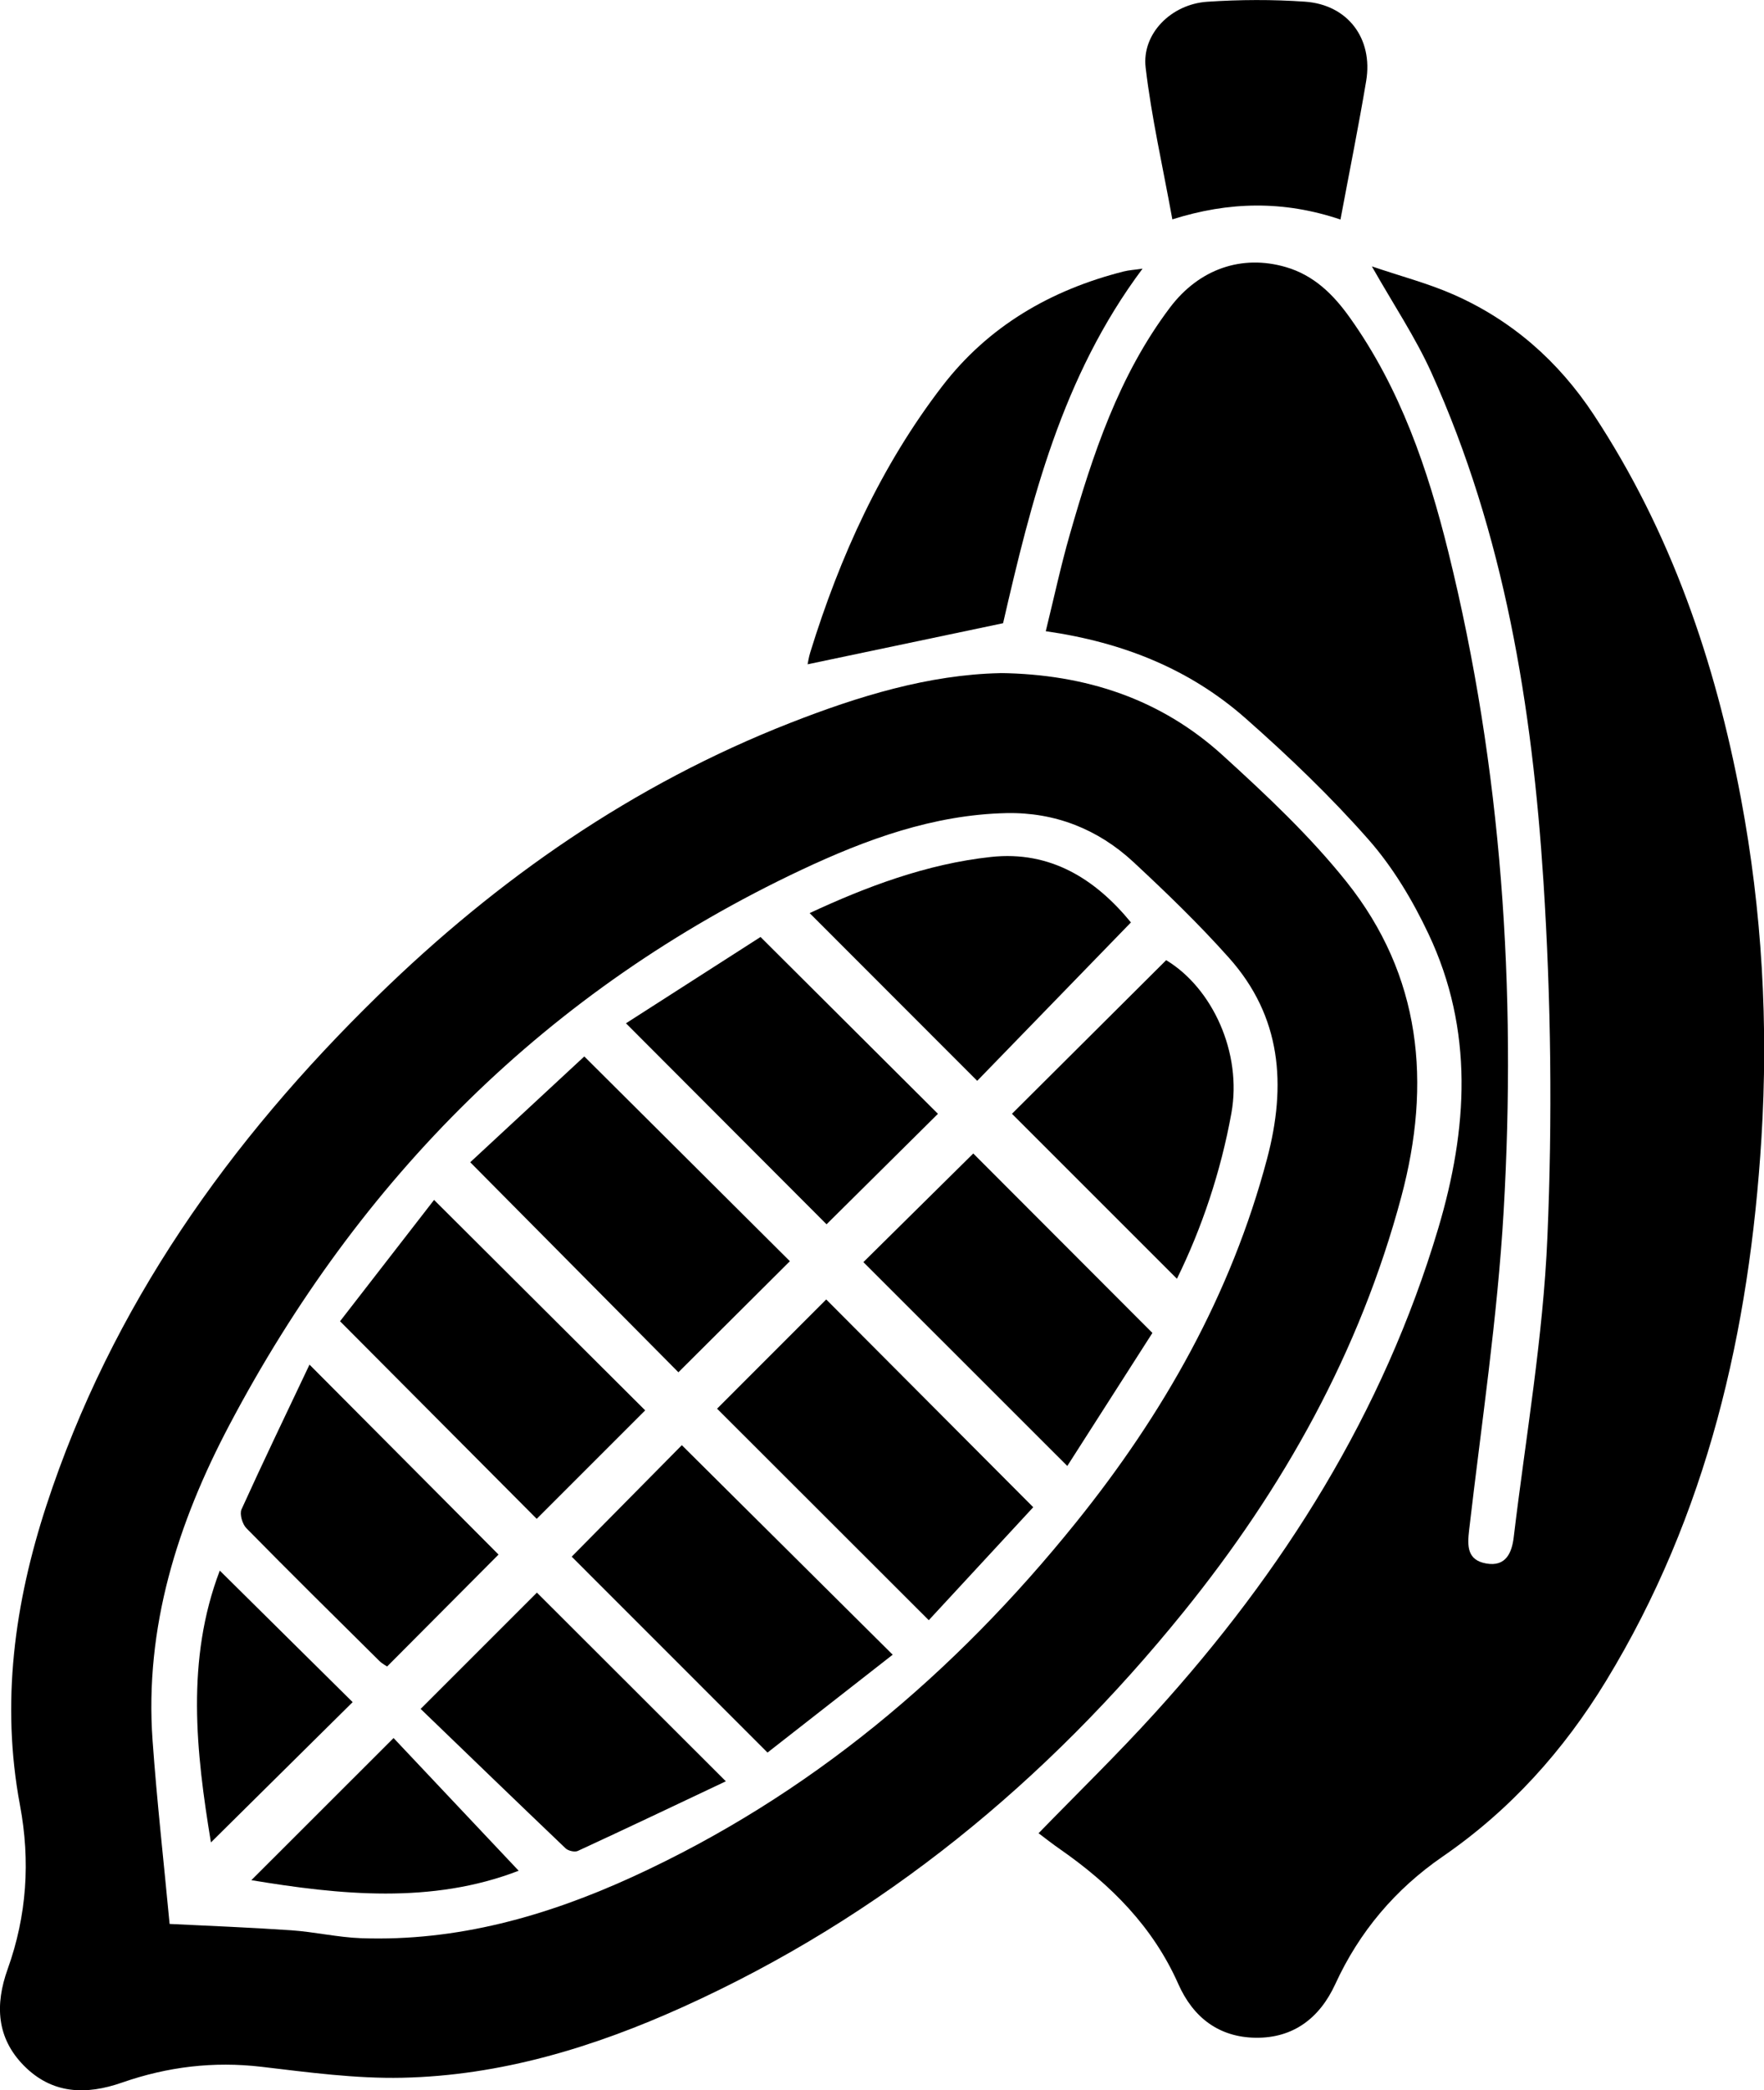
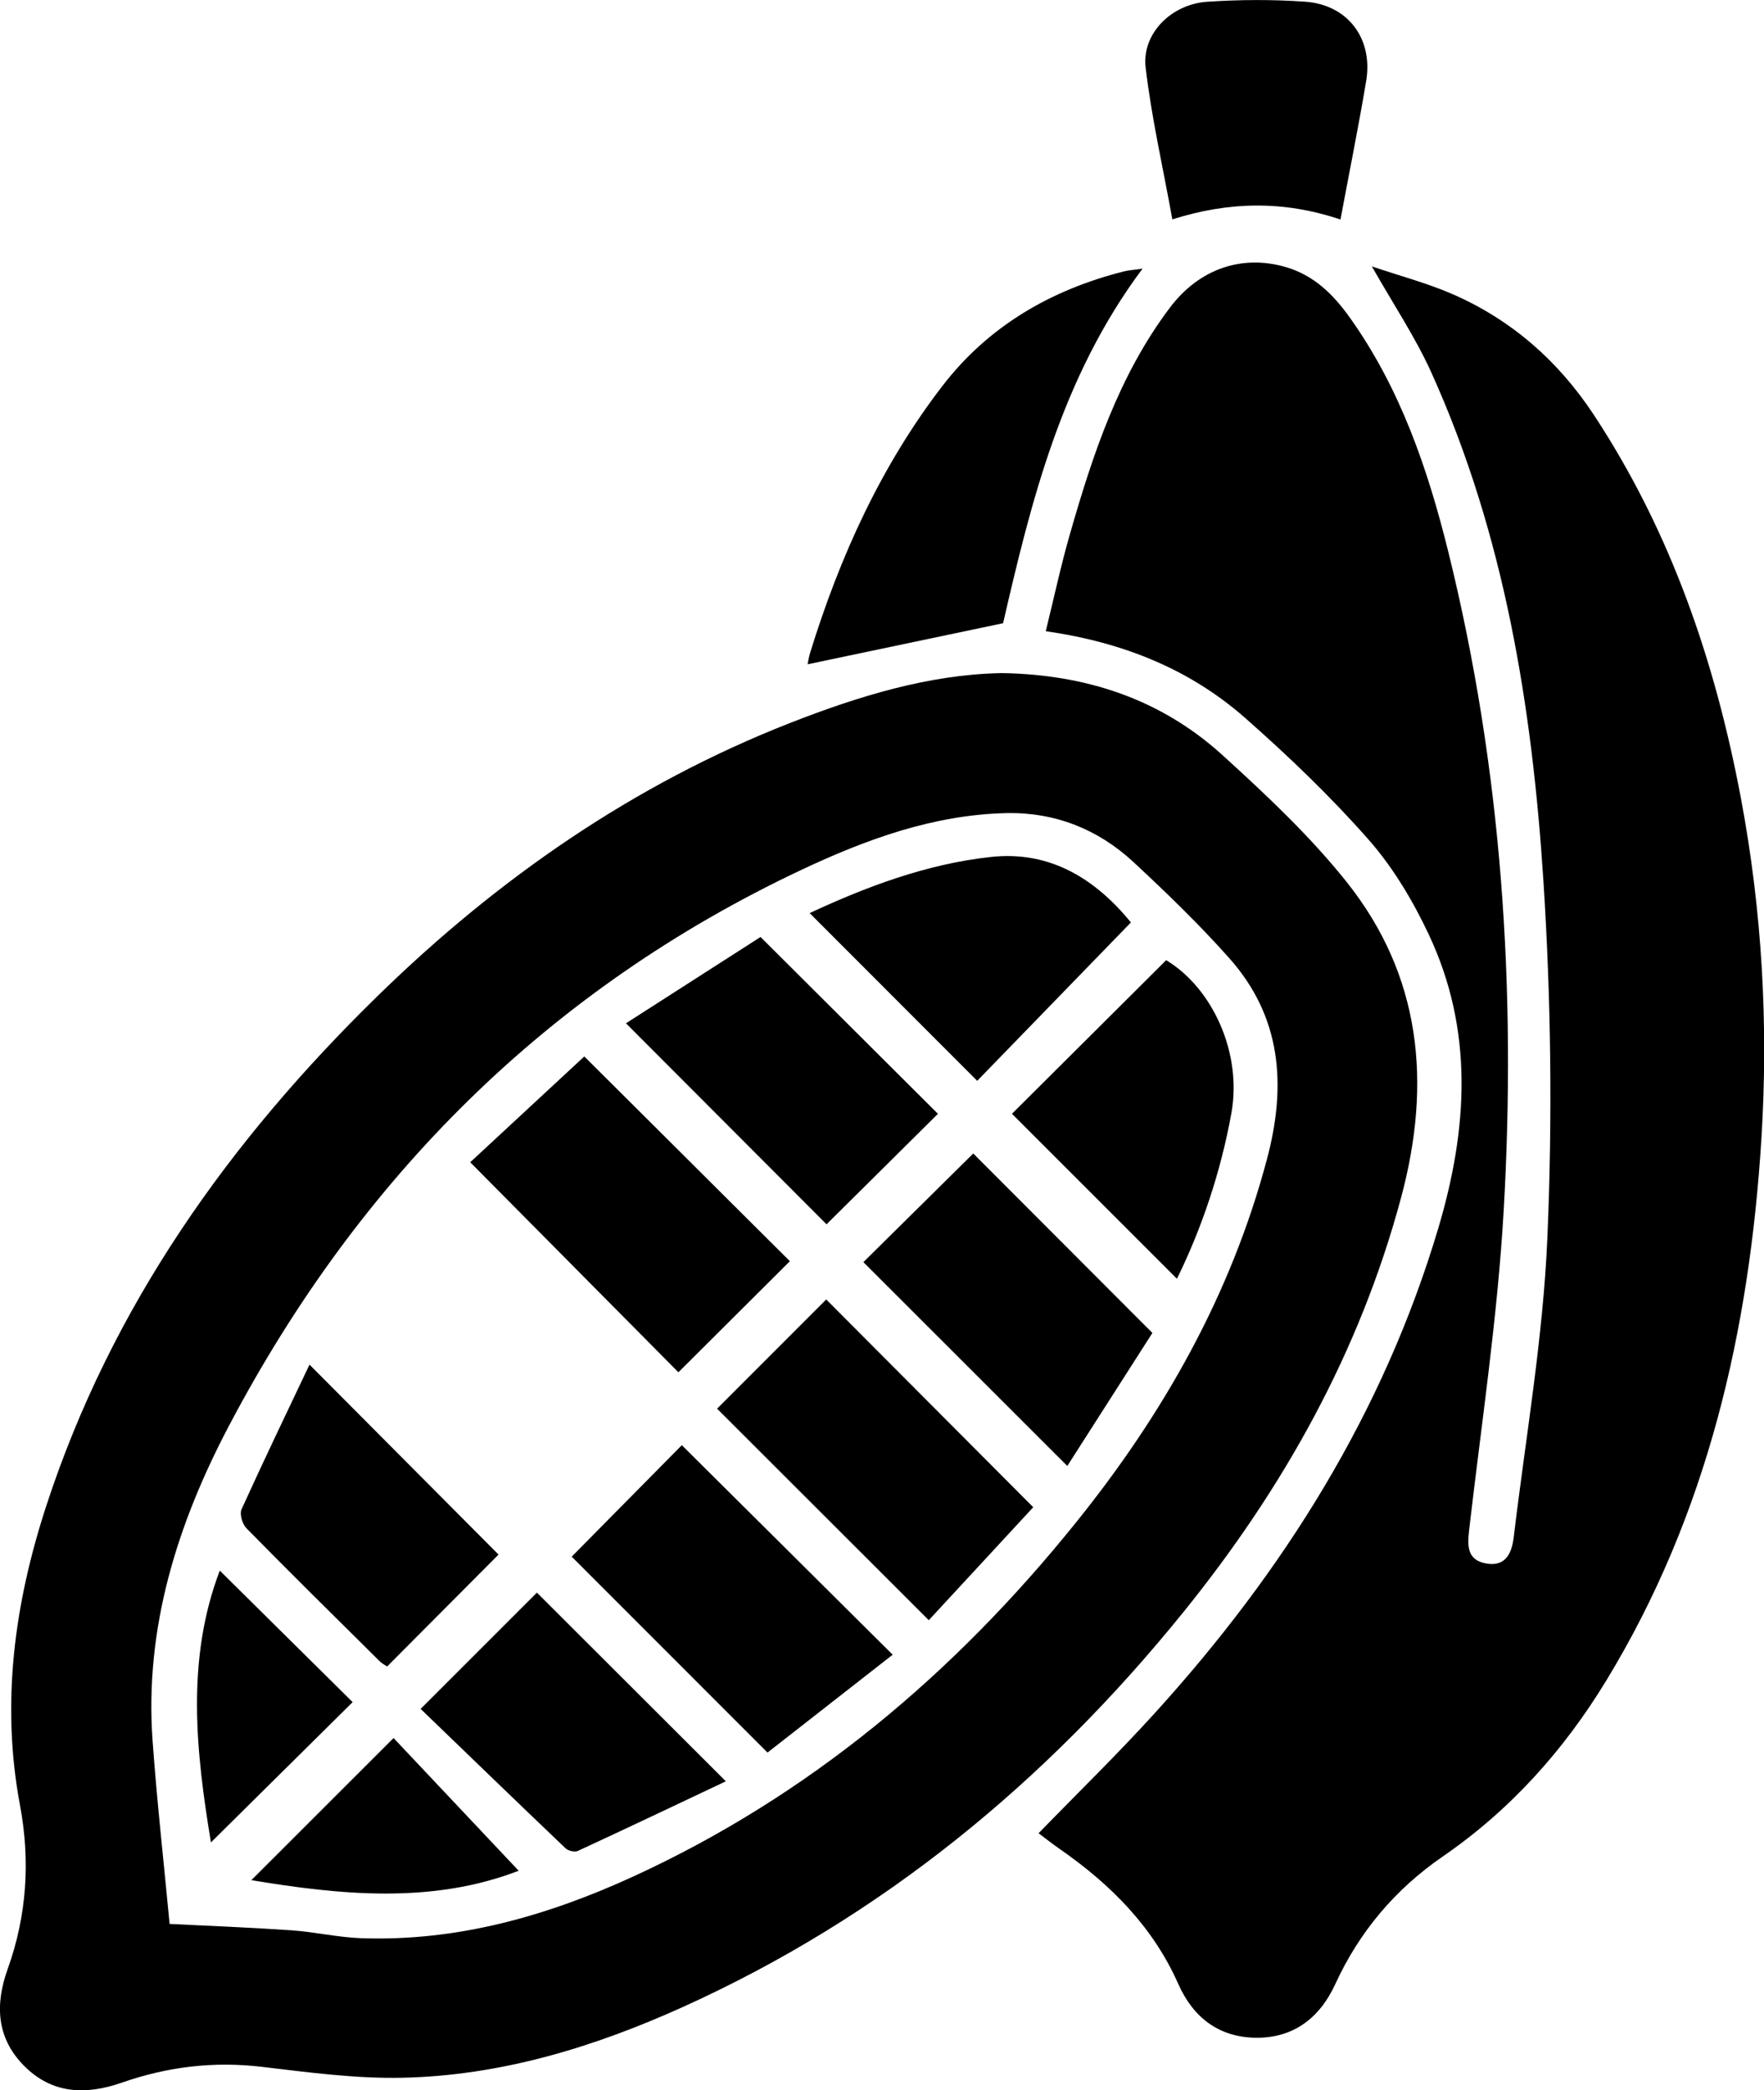
<svg xmlns="http://www.w3.org/2000/svg" id="Ebene_2" viewBox="0 0 211.24 250.31">
  <g id="Ebene_1-2">
    <g id="iafPX2.tif">
      <g>
        <path d="M125.23,75.59c.99-4.02,1.8-7.82,2.87-11.55,2.75-9.6,5.87-19.07,11.99-27.19,3.5-4.65,8.61-6.4,13.88-4.87,3.37,.98,5.7,3.28,7.67,6.05,6.04,8.47,9.34,18.13,11.8,28.07,6.42,25.96,8.16,52.38,6.62,78.98-.74,12.75-2.66,25.43-4.13,38.13-.23,1.95-.24,3.62,2.06,4.02,2.34,.41,3.06-1.29,3.28-3.16,1.43-11.95,3.52-23.88,4.03-35.88,.61-14.18,.44-28.46-.47-42.62-1.35-20.94-4.68-41.61-13.43-60.97-1.9-4.2-4.5-8.08-7.12-12.7,3.47,1.18,6.72,2.03,9.75,3.36,7.03,3.09,12.59,7.99,16.82,14.4,9.24,14.03,14.55,29.56,17.63,45.95,2.53,13.48,3.3,27.08,2.45,40.74-1.43,22.99-6.46,45.02-18.61,64.95-5.08,8.33-11.47,15.46-19.57,21.03-5.66,3.9-9.97,8.99-12.85,15.27-1.87,4.07-5.03,6.48-9.54,6.42-4.39-.06-7.48-2.42-9.26-6.44-3.03-6.84-8.08-11.9-14.12-16.11-.94-.65-1.84-1.36-2.61-1.94,4.71-4.85,9.48-9.49,13.94-14.41,15.38-16.94,27.33-35.9,33.92-58.02,3.55-11.92,4.28-23.74-1.16-35.25-1.89-4.01-4.26-7.98-7.17-11.29-4.55-5.17-9.56-9.97-14.73-14.53-6.63-5.85-14.59-9.1-23.92-10.44Z" />
        <path d="M119.75,80.6c10.36,.13,19.3,3.15,26.67,9.85,5.22,4.75,10.43,9.64,14.82,15.14,8.97,11.24,10.21,24.11,6.56,37.75-4.96,18.54-14.1,34.88-26.08,49.7-16.39,20.28-36.06,36.5-59.95,47.3-10.67,4.82-21.8,8.22-33.59,8.47-5.61,.12-11.26-.65-16.86-1.31-5.75-.68-11.28,0-16.68,1.88-4.36,1.53-8.41,1.39-11.78-2.02-3.28-3.33-3.47-7.31-1.94-11.57,2.29-6.39,2.73-12.93,1.47-19.63-2.29-12.23-.66-24.17,3.16-35.86,7.8-23.87,21.91-43.69,39.69-61.05,14.35-14.02,30.59-25.31,49.36-32.67,8.21-3.22,16.63-5.79,25.15-5.97ZM20.29,230.39c4.64,.23,9.61,.42,14.56,.76,2.81,.19,5.6,.85,8.41,.95,11.46,.4,22.2-2.64,32.49-7.35,21.21-9.72,38.55-24.36,53.09-42.42,10.47-13,18.57-27.27,22.89-43.56,2.35-8.85,1.72-17.03-4.55-24.06-3.59-4.03-7.49-7.8-11.45-11.48-4.24-3.94-9.41-5.98-15.21-5.86-8.73,.19-16.81,3.15-24.54,6.79-30.4,14.33-52.93,36.95-68.52,66.5-6.19,11.73-10.16,24.22-9.19,37.76,.52,7.27,1.34,14.53,2.04,21.97Z" />
        <path d="M136.83,32.16c-9.71,12.97-13.36,27.94-16.71,42.47-7.97,1.67-15.65,3.29-23.41,4.92,.05-.24,.14-.85,.32-1.43,3.55-11.49,8.48-22.35,15.83-31.91,5.5-7.15,12.97-11.49,21.69-13.7,.62-.16,1.27-.19,2.29-.34Z" />
        <path d="M160.53,26.29c-6.84-2.3-13.37-2.16-20.14-.02-1.15-6.34-2.5-12.22-3.2-18.19-.47-4.03,3.05-7.58,7.38-7.87,3.88-.26,7.81-.28,11.69-.01,5.13,.35,8.19,4.41,7.34,9.5-.9,5.38-1.98,10.72-3.08,16.6Z" />
        <path d="M85.87,168.69c4.34-4.34,8.79-8.79,13.07-13.08,8.09,8.12,16.33,16.39,24.79,24.88-3.99,4.32-8.32,9-12.51,13.53-8.58-8.57-16.96-16.95-25.35-25.33Z" />
        <path d="M81.24,164.33c-8.02-8.09-16.37-16.52-24.93-25.15,4.51-4.18,9.19-8.52,13.66-12.67,8.41,8.38,16.64,16.57,24.62,24.52-4.26,4.25-8.76,8.73-13.36,13.31Z" />
-         <path d="M77.26,168.89c-4.29,4.28-8.73,8.73-12.99,12.99-7.63-7.67-15.39-15.46-23.55-23.66,3.53-4.55,7.46-9.63,11.26-14.53,8.59,8.56,16.92,16.87,25.29,25.21Z" />
        <path d="M81.65,173.06c8.27,8.21,16.57,16.46,25.25,25.09-5.04,3.95-10.09,7.89-14.99,11.72-8.07-8.08-15.86-15.87-23.45-23.46,4.34-4.39,8.81-8.91,13.19-13.35Z" />
        <path d="M103.39,151.14c4.36-4.31,8.83-8.73,13.16-13.01,6.91,6.92,13.99,14.02,21.45,21.49-3.22,5.03-6.73,10.53-10.19,15.93-8.28-8.28-16.31-16.31-24.42-24.41Z" />
        <path d="M91.08,112.21c7.33,7.31,14.39,14.34,21.24,21.17-4.49,4.45-9,8.93-13.34,13.23-7.66-7.68-15.73-15.76-24.02-24.07,5.27-3.38,10.76-6.9,16.12-10.34Z" />
        <path d="M96.94,109.35c6.75-3.14,13.98-5.89,21.72-6.73,7.17-.78,12.56,2.7,16.77,7.84-6.28,6.47-12.46,12.84-18.41,18.97-6.78-6.78-13.43-13.44-20.07-20.09Z" />
        <path d="M121.18,133.38c5.86-5.84,12.14-12.09,18.47-18.4,5.55,3.35,9.11,11.11,7.81,18.32-1.27,7.02-3.54,13.77-6.52,19.83-6.55-6.55-13.14-13.13-19.75-19.75Z" />
        <path d="M64.3,190.72c7.21,7.2,14.66,14.64,22.62,22.59-5.98,2.83-11.84,5.62-17.73,8.34-.37,.17-1.14-.01-1.46-.31-5.89-5.62-11.74-11.28-17.36-16.7,4.96-4.96,9.46-9.46,13.92-13.92Z" />
        <path d="M37.07,163.42c7.93,7.97,15.37,15.45,22.63,22.74-4.28,4.3-8.71,8.75-13.34,13.4-.08-.06-.58-.31-.95-.68-5.32-5.27-10.65-10.53-15.9-15.87-.49-.5-.84-1.7-.59-2.26,2.6-5.73,5.33-11.4,8.14-17.33Z" />
        <path d="M47.13,208.13c4.66,4.95,9.83,10.42,14.98,15.89-10.41,4.03-21.46,2.88-32.01,1.13,5.45-5.44,11.15-11.14,17.03-17.02Z" />
        <path d="M42.23,203.83c-5.58,5.53-11.29,11.18-16.97,16.8-1.79-10.84-3.01-21.87,1.06-32.55,5.36,5.31,10.72,10.61,15.91,15.75Z" />
      </g>
    </g>
  </g>
</svg>